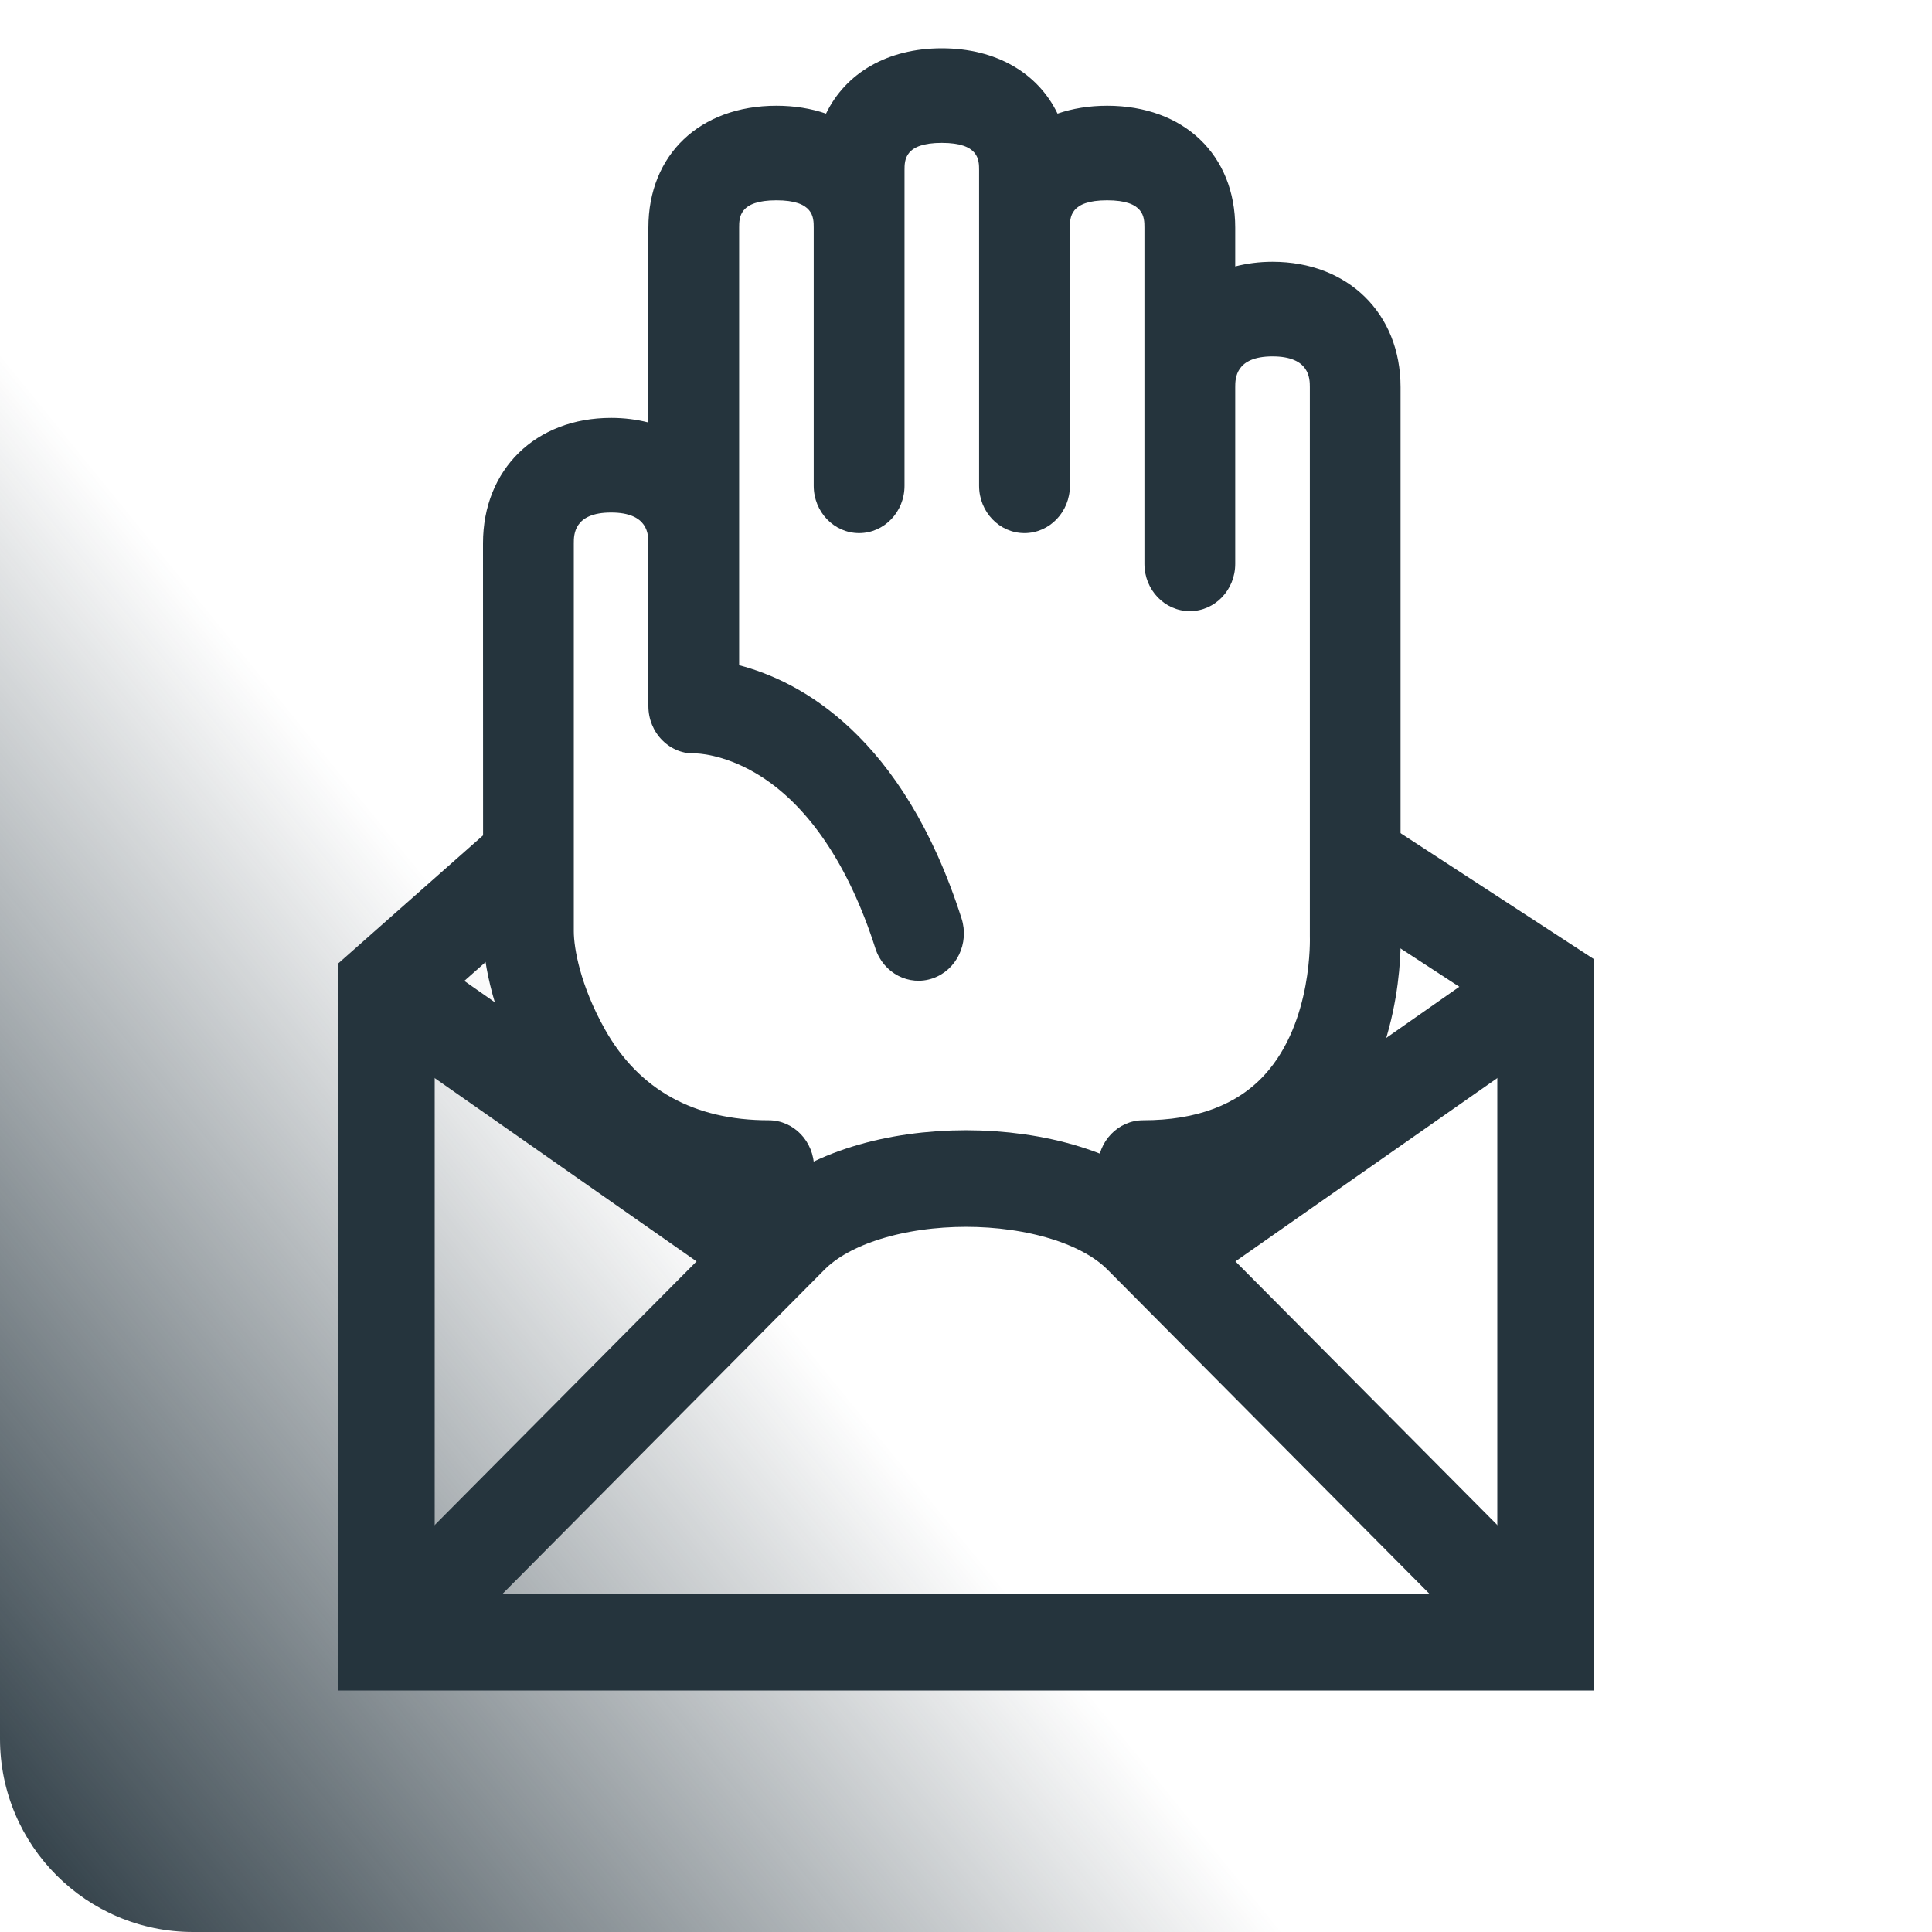
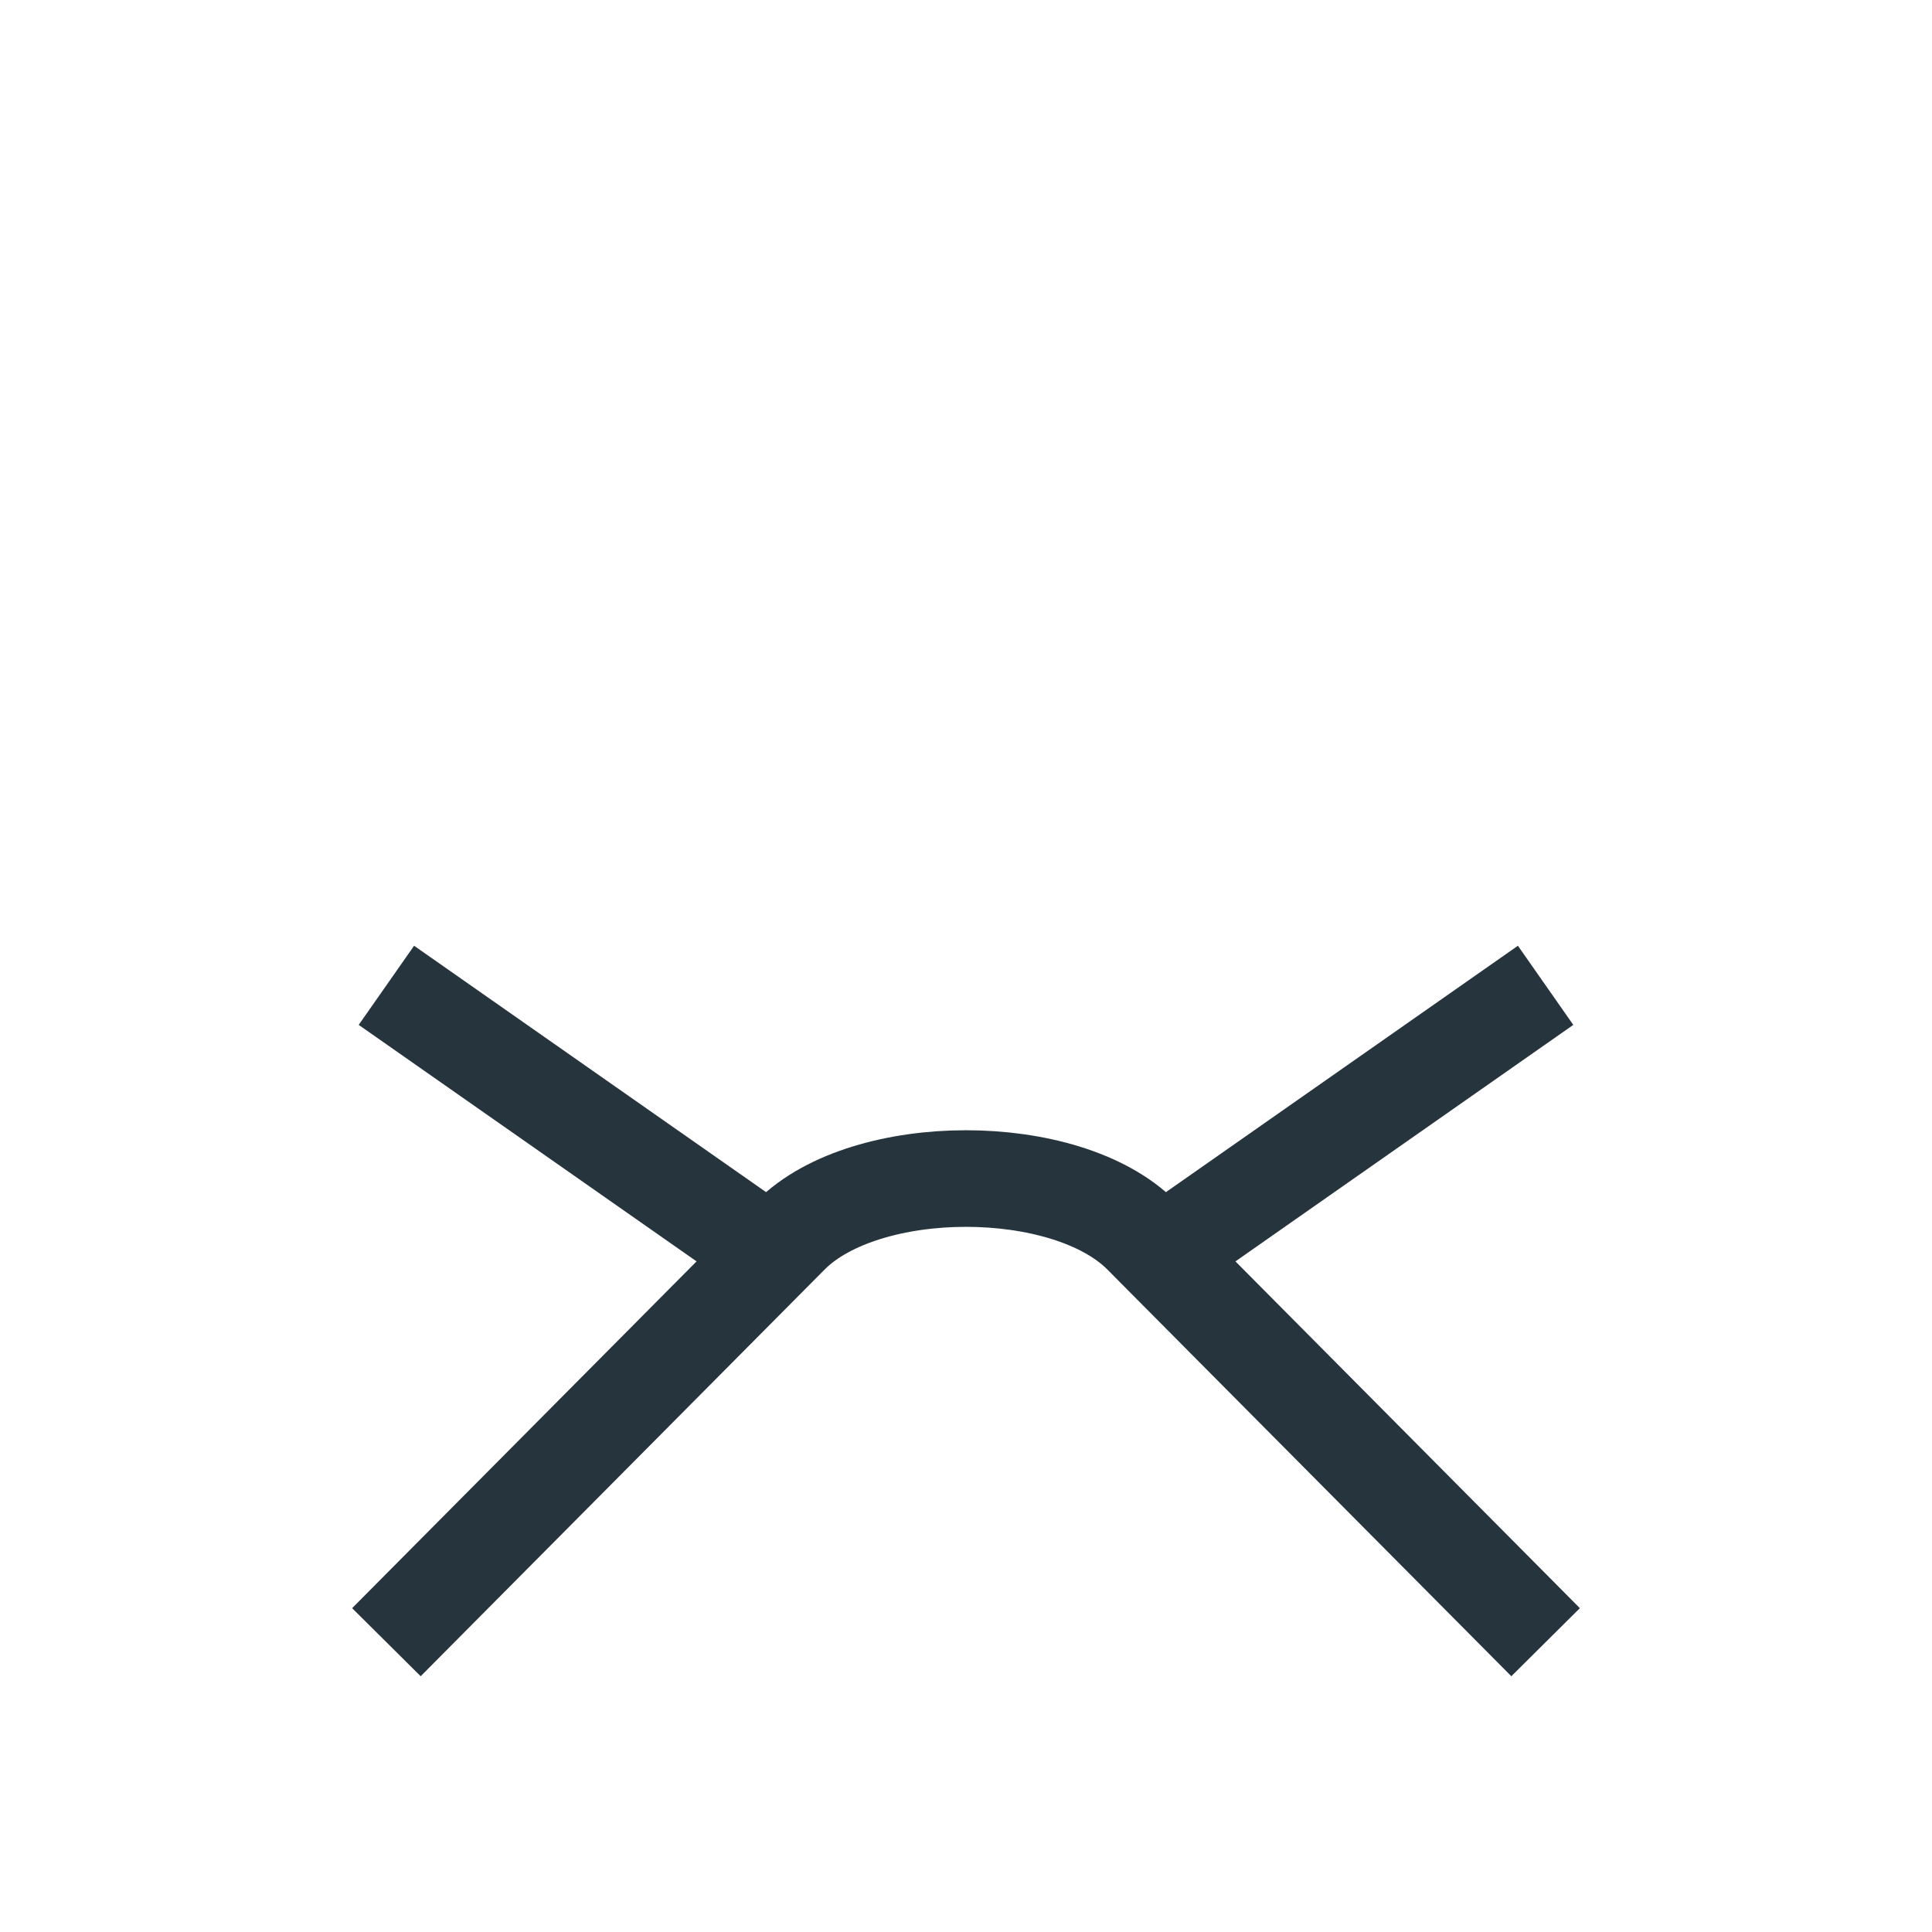
<svg xmlns="http://www.w3.org/2000/svg" width="40" height="40" viewBox="0 0 40 40" fill="none">
-   <path d="M36 0H4C1.791 0 0 1.791 0 4V36C0 38.209 1.791 40 4 40H36C38.209 40 40 38.209 40 36V4C40 1.791 38.209 0 36 0Z" fill="url(#paint0_linear_186_1761)" />
-   <path fill-rule="evenodd" clip-rule="evenodd" d="M10.866 22.234C11.508 23.411 12.729 24.787 14.975 25.091V25.021C14.975 25.561 15.395 26 15.914 26C16.433 26 16.854 25.561 16.854 25.021V24.173C16.854 23.633 16.433 23.194 15.914 23.194C14.369 23.194 13.23 22.563 12.528 21.318C12.011 20.4 11.88 19.624 11.88 19.282V11.247C11.88 11.073 11.88 10.611 12.652 10.611C13.424 10.611 13.424 11.073 13.424 11.247V14.62C13.424 14.888 13.528 15.143 13.714 15.328C13.899 15.513 14.148 15.612 14.405 15.599C14.407 15.598 14.954 15.601 15.646 16.008C16.708 16.633 17.565 17.887 18.124 19.636C18.289 20.149 18.821 20.426 19.313 20.255C19.806 20.084 20.072 19.529 19.908 19.016C18.692 15.215 16.553 14.098 15.303 13.773V4.714C15.303 4.502 15.303 4.147 16.075 4.147C16.847 4.147 16.847 4.502 16.847 4.714V10.058C16.847 10.599 17.268 11.037 17.787 11.037C18.306 11.037 18.727 10.599 18.727 10.058V3.525C18.727 3.313 18.727 2.958 19.499 2.958C20.271 2.958 20.271 3.313 20.271 3.525V10.058C20.271 10.599 20.692 11.037 21.21 11.037C21.73 11.037 22.151 10.599 22.151 10.058V4.714C22.151 4.502 22.151 4.147 22.922 4.147C23.694 4.147 23.694 4.502 23.694 4.714V11.674C23.694 12.215 24.115 12.653 24.634 12.653C25.153 12.653 25.574 12.215 25.574 11.674V8.016C25.574 7.842 25.574 7.379 26.346 7.379C27.118 7.379 27.119 7.841 27.119 8.016V19.381C27.119 19.399 27.186 21.148 26.189 22.246C25.619 22.875 24.77 23.194 23.668 23.194C23.149 23.194 22.729 23.633 22.729 24.173V25.021C22.729 25.561 23.149 26 23.668 26C24.187 26 24.608 25.561 24.608 25.021V25.09C25.814 24.923 26.803 24.421 27.555 23.591C29.038 21.956 29.009 19.628 28.997 19.305V8.016C28.997 6.488 27.907 5.42 26.346 5.42C26.073 5.42 25.815 5.454 25.574 5.516V4.714C25.574 3.204 24.508 2.189 22.922 2.189C22.549 2.189 22.204 2.246 21.895 2.352C21.49 1.513 20.626 1 19.499 1C18.372 1 17.508 1.513 17.102 2.352C16.793 2.246 16.449 2.189 16.076 2.189C14.489 2.189 13.424 3.204 13.424 4.714V8.747C13.183 8.685 12.925 8.652 12.652 8.652C11.09 8.652 10 9.719 10 11.247C10 11.247 10.002 17.281 10.002 19.394C10.002 19.673 10.106 20.844 10.866 22.234Z" fill="#25343D" />
-   <path d="M28 17.794L32 20.4V22V34H8V22V20.4L10.947 17.794" stroke="#25343D" stroke-width="2" />
  <path d="M24 26L32 20.4" stroke="#25343D" stroke-width="2" />
  <path d="M8 20.4L16 26" stroke="#25343D" stroke-width="2" />
  <path d="M8 34L16.371 25.572C17.934 24.01 22.066 24.01 23.629 25.572L32 34" stroke="#25343D" stroke-width="2" />
  <defs>
    <linearGradient id="paint0_linear_186_1761" x1="0" y1="40" x2="16" y2="27" gradientUnits="userSpaceOnUse">
      <stop stop-color="#25343D" />
      <stop offset="1" stop-color="#25343D" stop-opacity="0" />
    </linearGradient>
  </defs>
</svg>